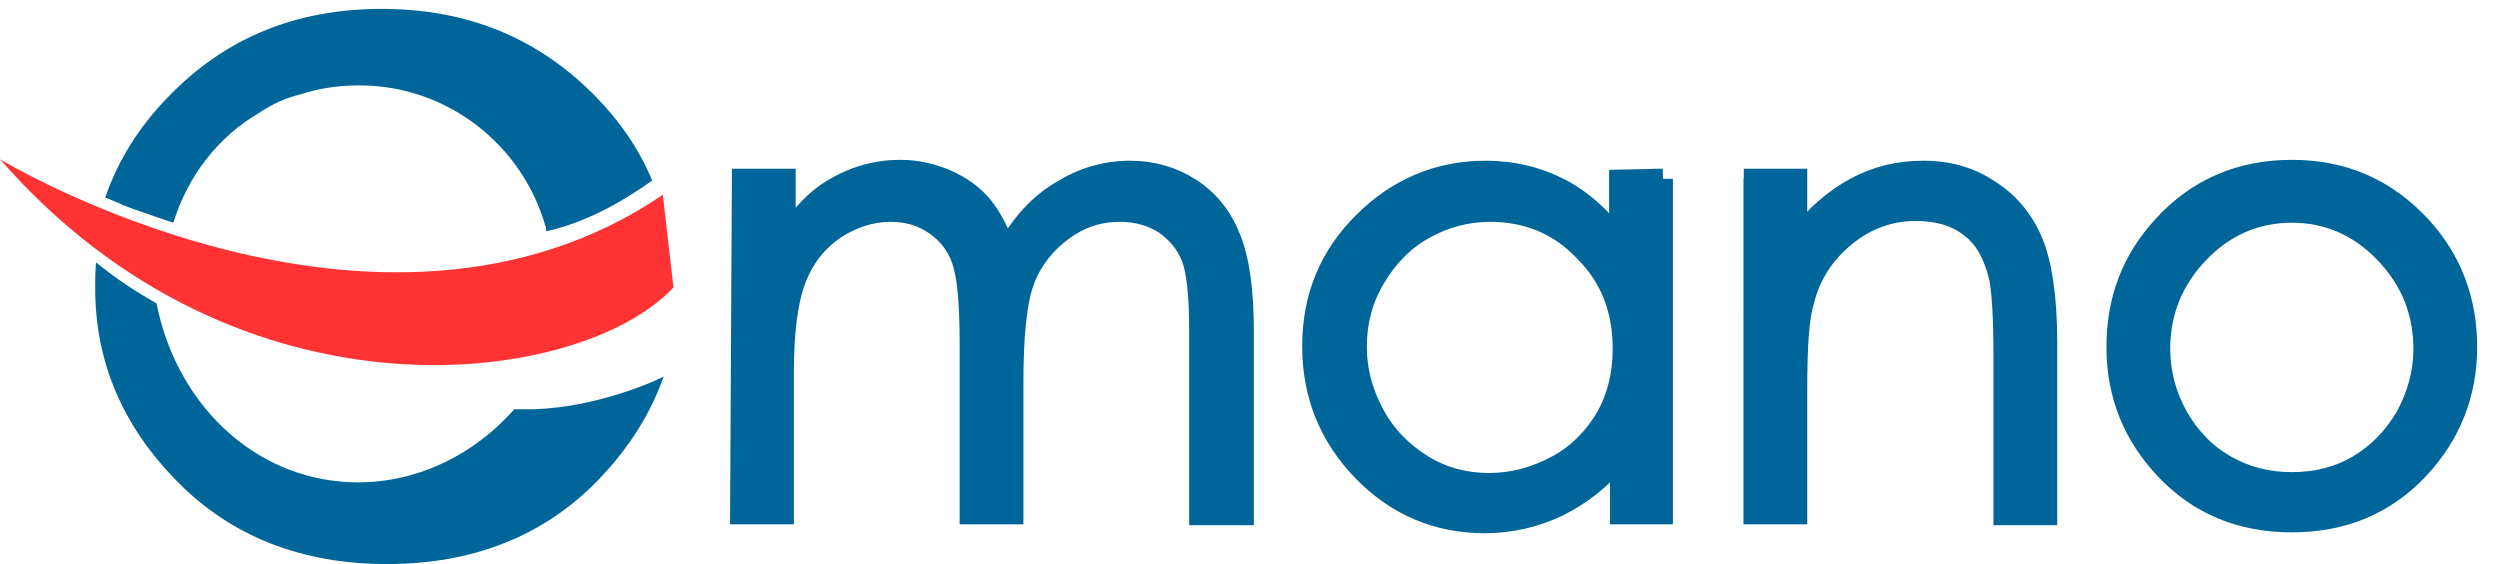
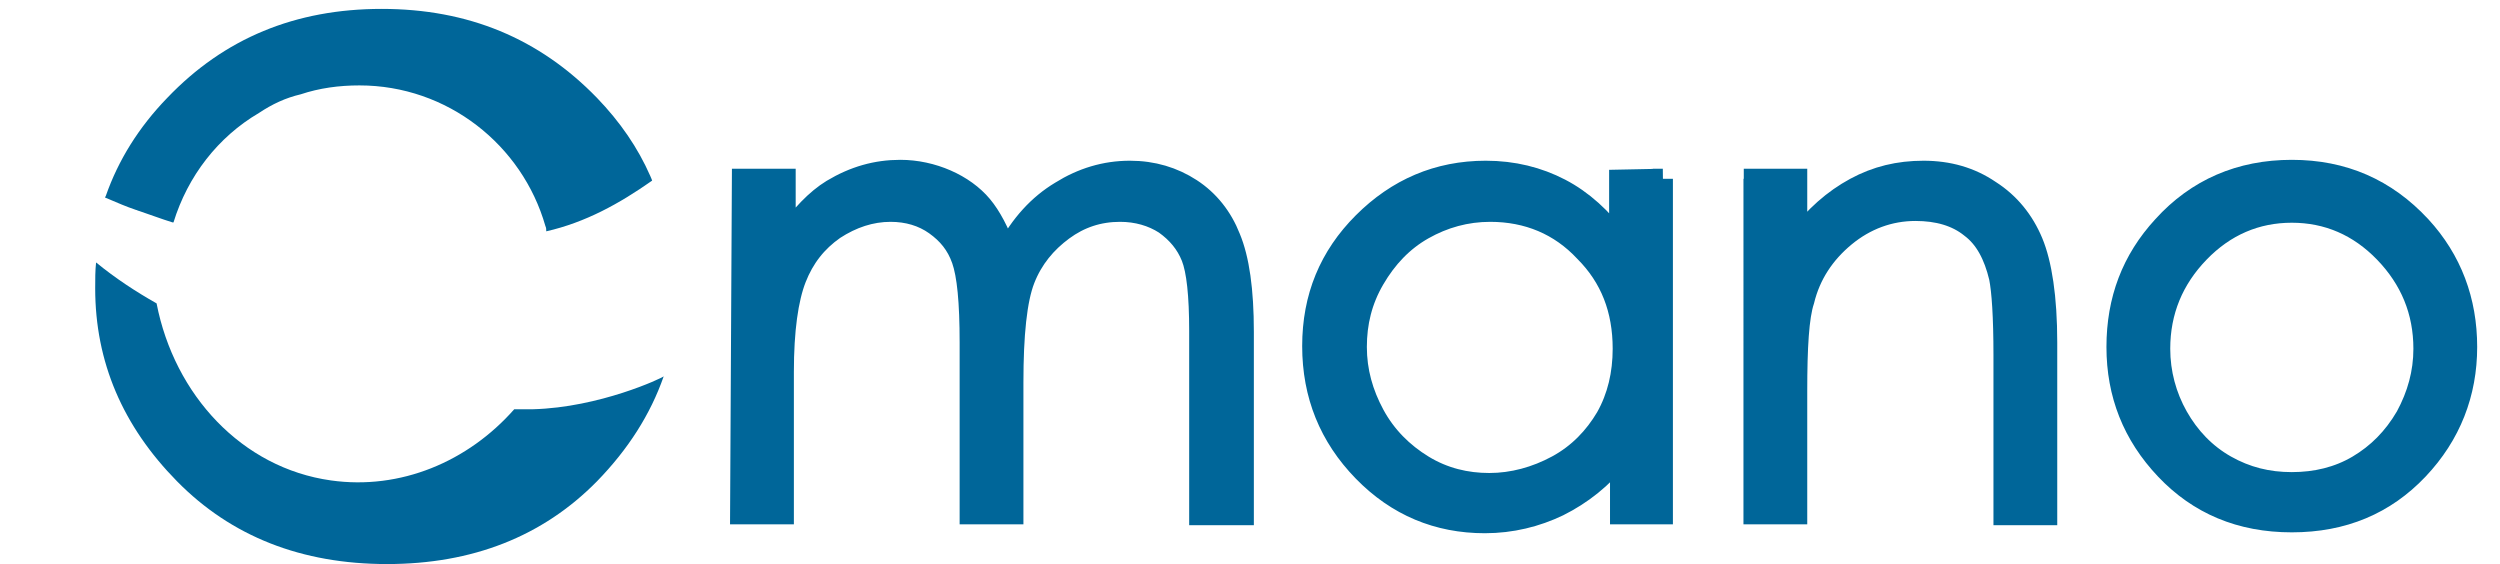
<svg xmlns="http://www.w3.org/2000/svg" id="Ebene_1" viewBox="0 0 281 63.4">
  <defs>
    <style>
      .cls-1 {
        fill: #f33;
      }

      .cls-2 {
        stroke: #069;
        stroke-miterlimit: 10;
        stroke-width: 2.27px;
      }

      .cls-2, .cls-3 {
        fill: #069;
      }
    </style>
  </defs>
  <g>
    <path class="cls-2" d="M83.4,20.1h4.9v6.5c1.7-2.4,3.4-4.2,5.2-5.3,2.5-1.5,5-2.2,7.7-2.2,1.8,0,3.6.4,5.2,1.1s3,1.7,4,2.9c1,1.2,1.9,2.9,2.7,5.1,1.6-3,3.6-5.2,6.1-6.7,2.4-1.5,5-2.3,7.8-2.3,2.6,0,4.9.7,6.9,2s3.5,3.2,4.4,5.5c1,2.4,1.5,5.9,1.5,10.6v20.6h-5v-20.7c0-4-.3-6.8-.9-8.3-.6-1.5-1.6-2.7-3-3.7-1.4-.9-3.1-1.4-5-1.4-2.4,0-4.5.7-6.4,2.1s-3.4,3.2-4.3,5.5-1.3,6.2-1.3,11.6v14.8h-4.9v-19.3c0-4.6-.3-7.6-.9-9.3s-1.6-2.9-3-3.9-3.1-1.5-5-1.5c-2.2,0-4.3.7-6.3,2-2,1.4-3.4,3.2-4.3,5.5-.9,2.3-1.4,5.8-1.4,10.5v16h-4.9l.2-37.7h0Z" />
    <path class="cls-2" d="M186.9,20.1v37.7h-4.8v-6.5c-2,2.5-4.3,4.3-6.9,5.6-2.5,1.2-5.3,1.9-8.3,1.9-5.3,0-9.9-1.9-13.7-5.8-3.8-3.9-5.7-8.6-5.7-14.1s1.9-10.1,5.7-13.9,8.4-5.8,13.8-5.8c3.1,0,5.9.7,8.4,2s4.7,3.3,6.6,5.9v-6.9l4.9-.1h0ZM167.5,23.8c-2.7,0-5.2.7-7.5,2s-4.1,3.2-5.5,5.6-2,4.9-2,7.6.7,5.2,2,7.6,3.2,4.3,5.5,5.7,4.8,2,7.4,2,5.2-.7,7.6-2c2.4-1.3,4.2-3.2,5.5-5.4,1.3-2.3,1.9-4.9,1.9-7.7,0-4.4-1.4-8-4.3-10.9-2.8-3-6.4-4.5-10.6-4.5Z" />
    <path class="cls-2" d="M196,20.1h6v6.8c1.9-2.6,4.1-4.5,6.5-5.8s4.9-1.9,7.7-1.9,5.3.7,7.5,2.2c2.2,1.4,3.8,3.4,4.8,5.8,1,2.4,1.6,6.2,1.6,11.3v19.4h-4.9v-18c0-4.3-.2-7.2-.5-8.7-.6-2.5-1.6-4.4-3.2-5.6-1.6-1.3-3.7-1.9-6.2-1.9-2.9,0-5.6,1-7.9,2.9s-3.9,4.3-4.6,7.2c-.6,1.8-.8,5.2-.8,10.2v13.8h-4.9V20.1h-1.1Z" />
    <path class="cls-2" d="M257.6,19.1c5.8,0,10.6,2.1,14.5,6.3,3.5,3.8,5.2,8.4,5.2,13.6s-1.8,9.9-5.5,13.8-8.4,5.9-14.2,5.9-10.5-2-14.2-5.9-5.5-8.5-5.5-13.8,1.7-9.8,5.2-13.6c3.8-4.2,8.7-6.3,14.5-6.3ZM257.6,23.9c-4,0-7.5,1.5-10.4,4.5s-4.4,6.6-4.4,10.8c0,2.7.7,5.3,2,7.6s3.1,4.2,5.4,5.5,4.7,1.9,7.4,1.9,5.2-.6,7.4-1.9,4-3.1,5.4-5.5c1.3-2.4,2-4.9,2-7.6,0-4.2-1.5-7.8-4.4-10.8s-6.4-4.5-10.4-4.5Z" />
  </g>
-   <path class="cls-1" d="M0,17.9s42.5,25.7,74.5,4l1.2,10.4C65.4,43.4,27,48.8,0,17.9Z" />
-   <path class="cls-3" d="M13.7,23c.5.2,1,.4,1.6.6.1,0,.2.1.3.1,1.2.4,2.5.9,3.8,1.3h.1c1.6-5.2,5-9.6,9.6-12.3,1.5-1,3-1.7,4.7-2.1,2.1-.7,4.3-1,6.6-1,9.9,0,18.3,6.7,20.9,15.8.1.2.1.4.1.6,4.4-1,8.2-3.1,11.9-5.7-.1-.3,0,0-.2-.5-1.4-3.2-3.4-6.1-6-8.8-6.5-6.7-14.5-10-24.2-10s-17.7,3.3-24.1,10c-3.2,3.3-5.5,7-6.9,11l-.1.2c.5.2,1,.4,1.5.6.2.1.3.1.4.2Z" />
+   <path class="cls-3" d="M13.7,23c.5.2,1,.4,1.6.6.1,0,.2.1.3.1,1.2.4,2.5.9,3.8,1.3h.1c1.6-5.2,5-9.6,9.6-12.3,1.5-1,3-1.7,4.7-2.1,2.1-.7,4.3-1,6.6-1,9.9,0,18.3,6.7,20.9,15.8.1.2.1.4.1.6,4.4-1,8.2-3.1,11.9-5.7-.1-.3,0,0-.2-.5-1.4-3.2-3.4-6.1-6-8.8-6.5-6.7-14.5-10-24.2-10s-17.7,3.3-24.1,10c-3.2,3.3-5.5,7-6.9,11l-.1.2Z" />
  <path class="cls-3" d="M59.9,46h-2.1c-5.2,5.9-12.8,9.1-20.6,8-10-1.4-17.6-9.6-19.6-19.9-2.3-1.3-4.6-2.8-6.8-4.6-.1.9-.1,1.9-.1,2.9,0,8.3,3.1,15.5,9.2,21.7s14,9.3,23.6,9.3,17.5-3.1,23.6-9.3c3.5-3.6,6-7.5,7.5-11.8-.2.2-7.2,3.5-14.7,3.7Z" />
</svg>